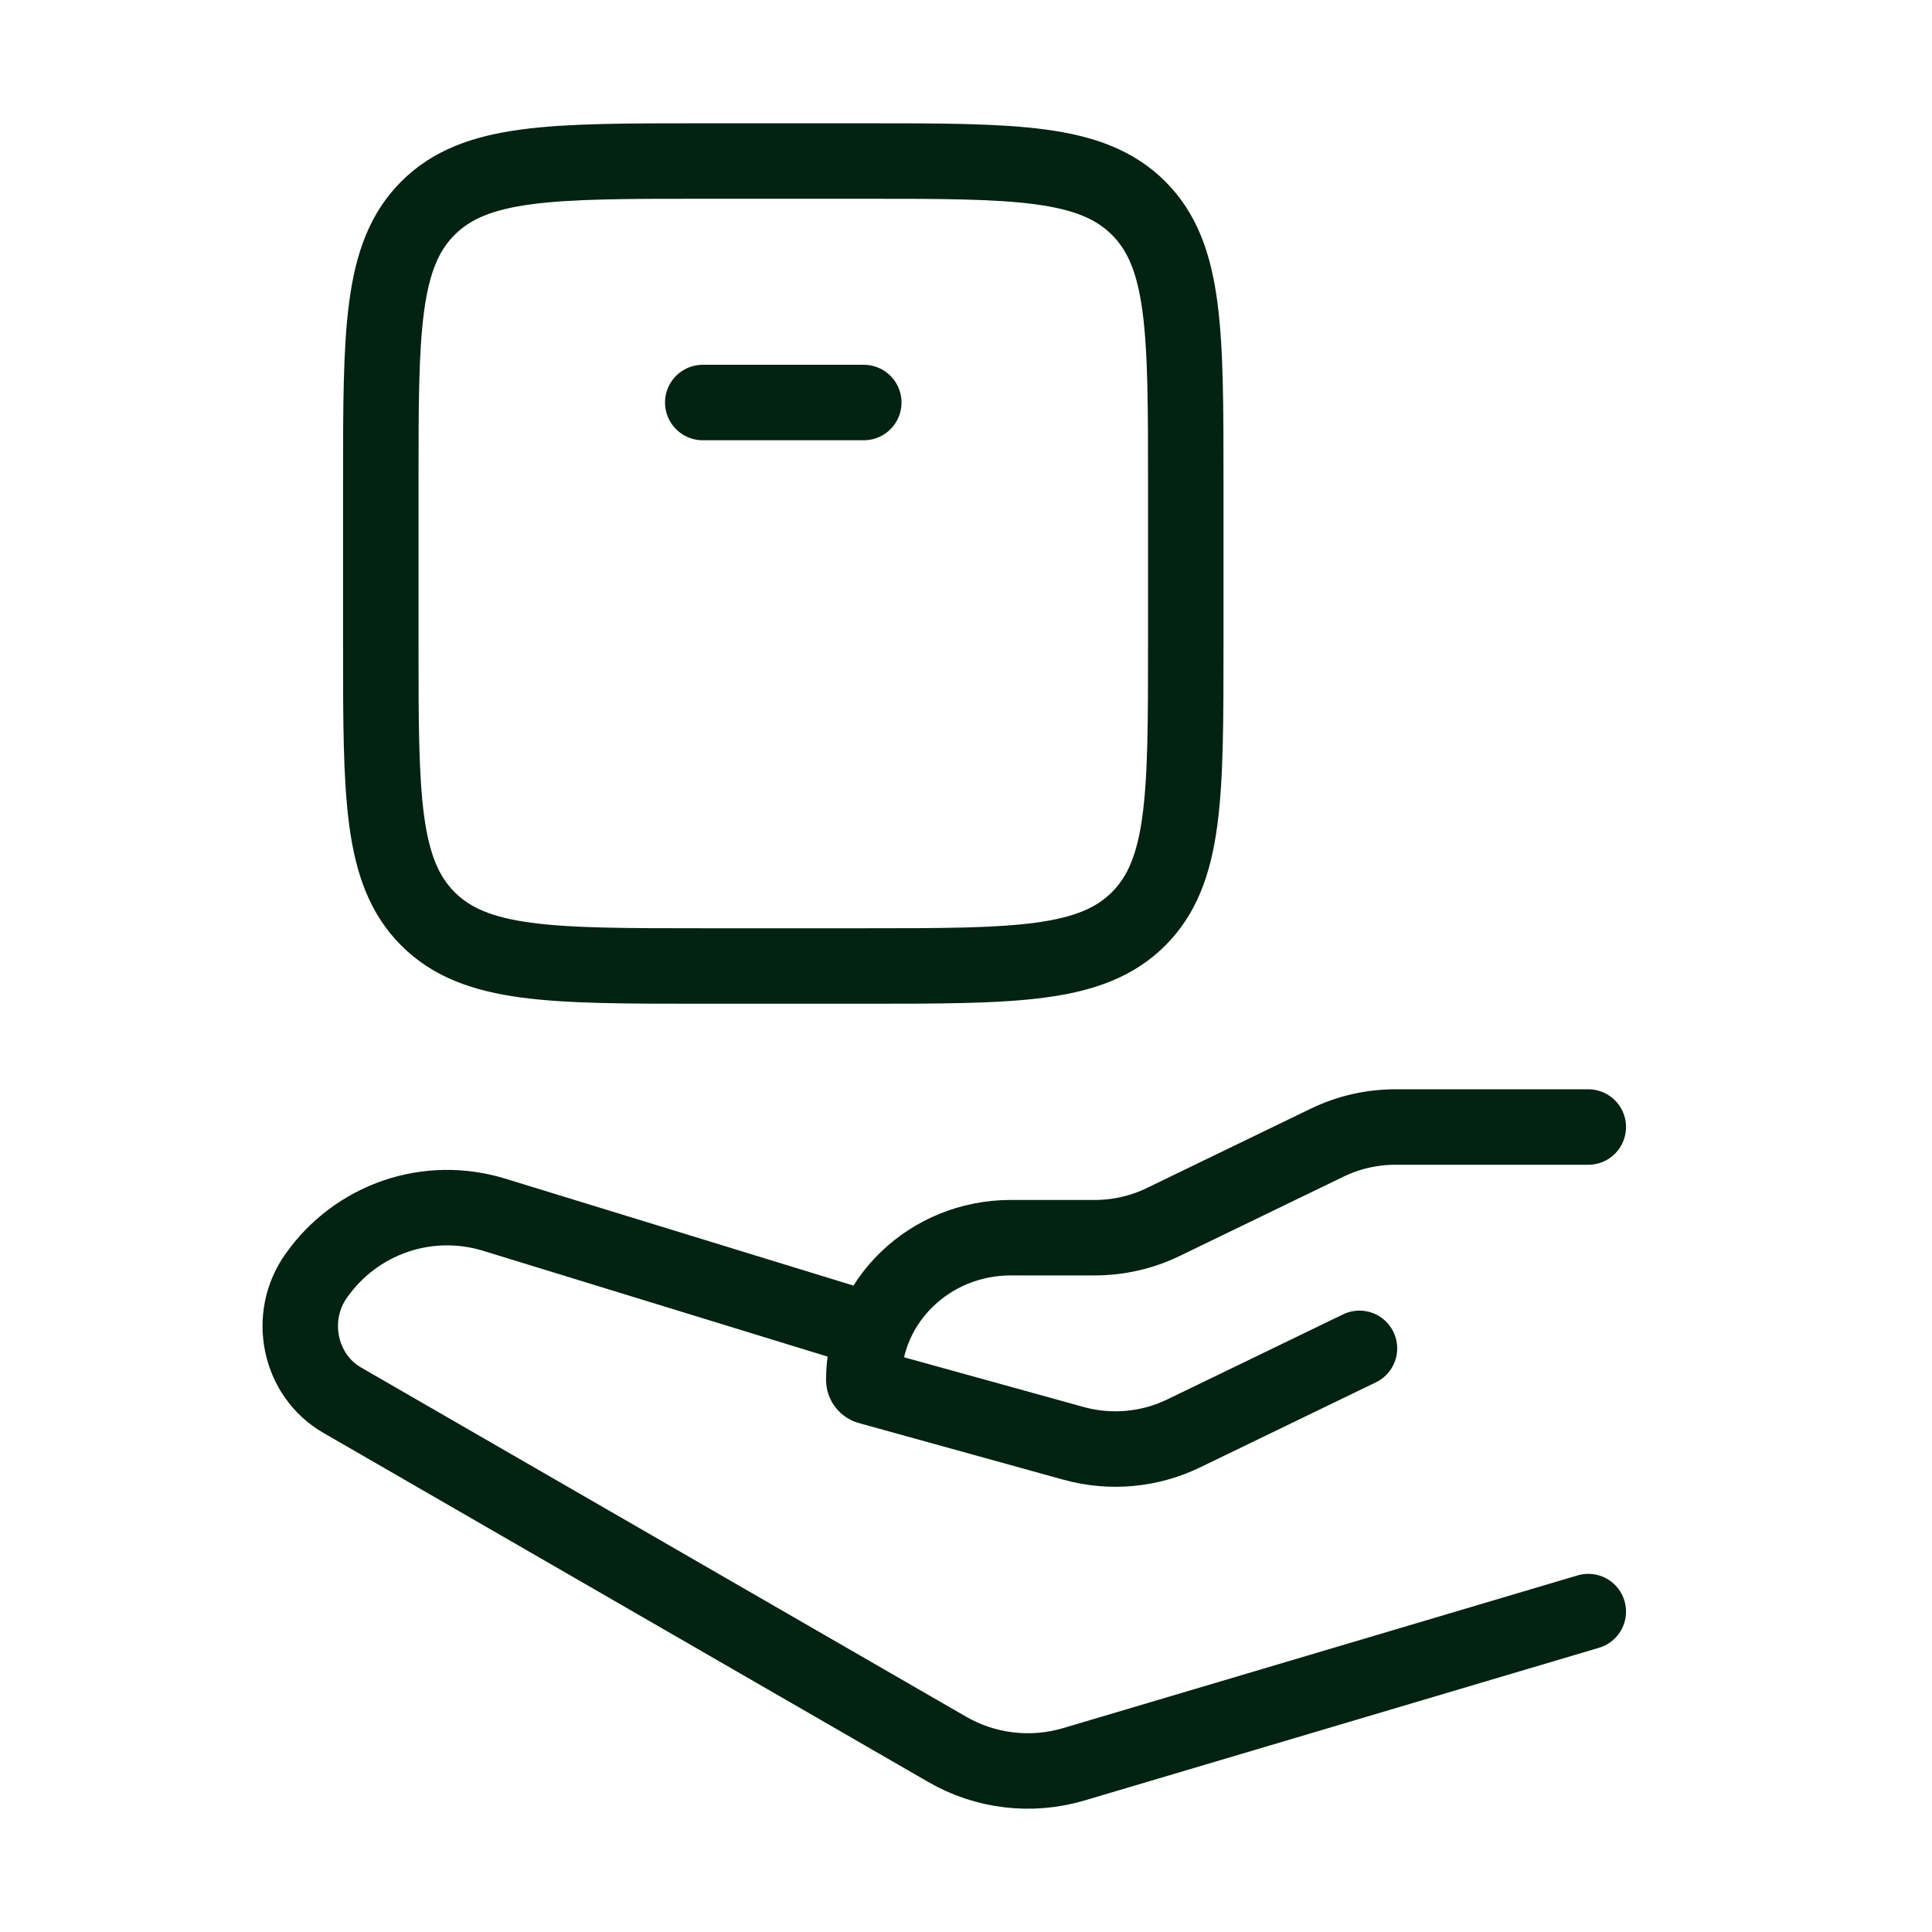
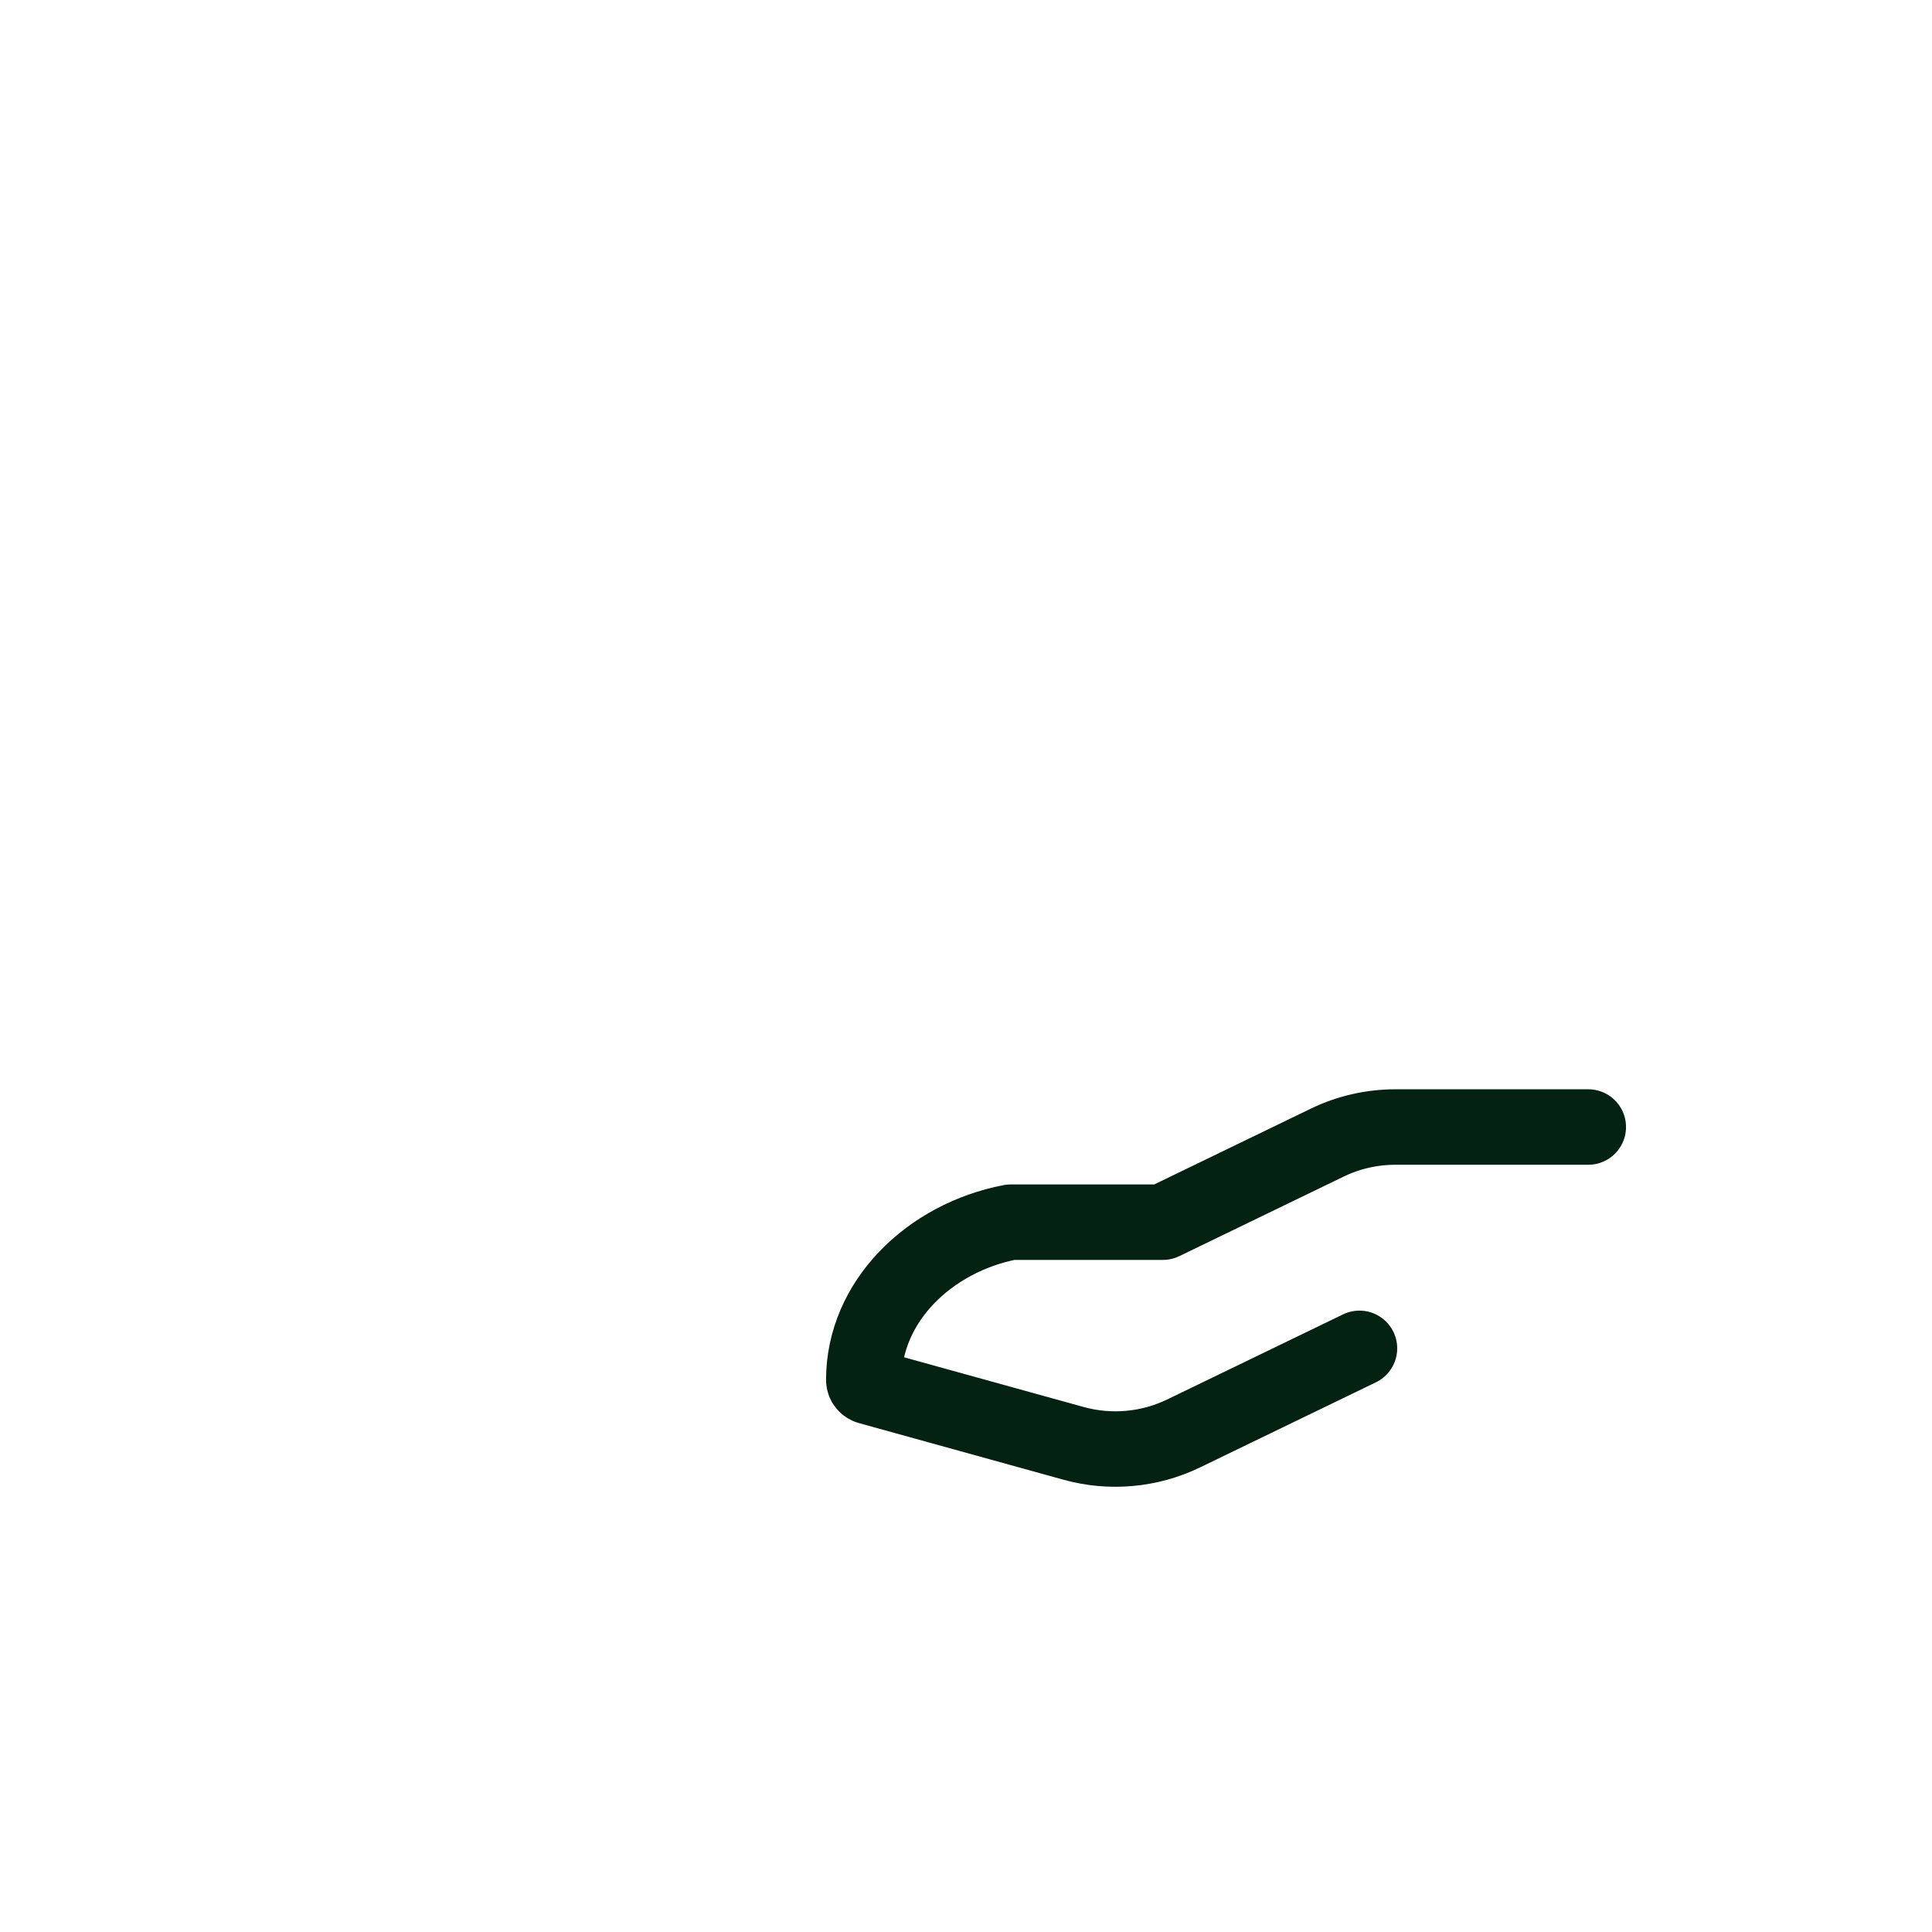
<svg xmlns="http://www.w3.org/2000/svg" width="32" height="32" viewBox="0 0 32 32" fill="none">
  <g id="hugeicons:safe-delivery-01">
    <g id="Group">
-       <path id="Vector" d="M26.307 18.667H23.113C22.721 18.667 22.335 18.755 21.984 18.925L19.261 20.243C18.911 20.412 18.524 20.5 18.131 20.5H16.741C15.397 20.5 14.307 21.555 14.307 22.856C14.307 22.909 14.343 22.955 14.395 22.969L17.783 23.907C18.391 24.075 19.039 24.016 19.607 23.741L22.517 22.333" stroke="#032211" stroke-width="1.25" stroke-linecap="round" stroke-linejoin="round" />
-       <path id="Vector_2" d="M14.307 22L8.183 20.119C7.649 19.955 7.078 19.964 6.551 20.144C6.023 20.325 5.566 20.667 5.244 21.123C4.752 21.803 4.952 22.779 5.669 23.192L15.689 28.975C16.003 29.156 16.35 29.272 16.709 29.314C17.068 29.357 17.433 29.326 17.78 29.224L26.307 26.693M14.307 6.667H11.64M11.64 16H14.307C16.821 16 18.077 16 18.859 15.219C19.64 14.437 19.64 13.181 19.64 10.667V8C19.64 5.485 19.64 4.229 18.859 3.448C18.077 2.667 16.821 2.667 14.307 2.667H11.64C9.125 2.667 7.869 2.667 7.088 3.448C6.307 4.229 6.307 5.485 6.307 8V10.667C6.307 13.181 6.307 14.437 7.088 15.219C7.869 16 9.125 16 11.64 16Z" stroke="#032211" stroke-width="1.25" stroke-linecap="round" stroke-linejoin="round" />
+       <path id="Vector" d="M26.307 18.667H23.113C22.721 18.667 22.335 18.755 21.984 18.925L19.261 20.243H16.741C15.397 20.5 14.307 21.555 14.307 22.856C14.307 22.909 14.343 22.955 14.395 22.969L17.783 23.907C18.391 24.075 19.039 24.016 19.607 23.741L22.517 22.333" stroke="#032211" stroke-width="1.25" stroke-linecap="round" stroke-linejoin="round" />
    </g>
  </g>
</svg>